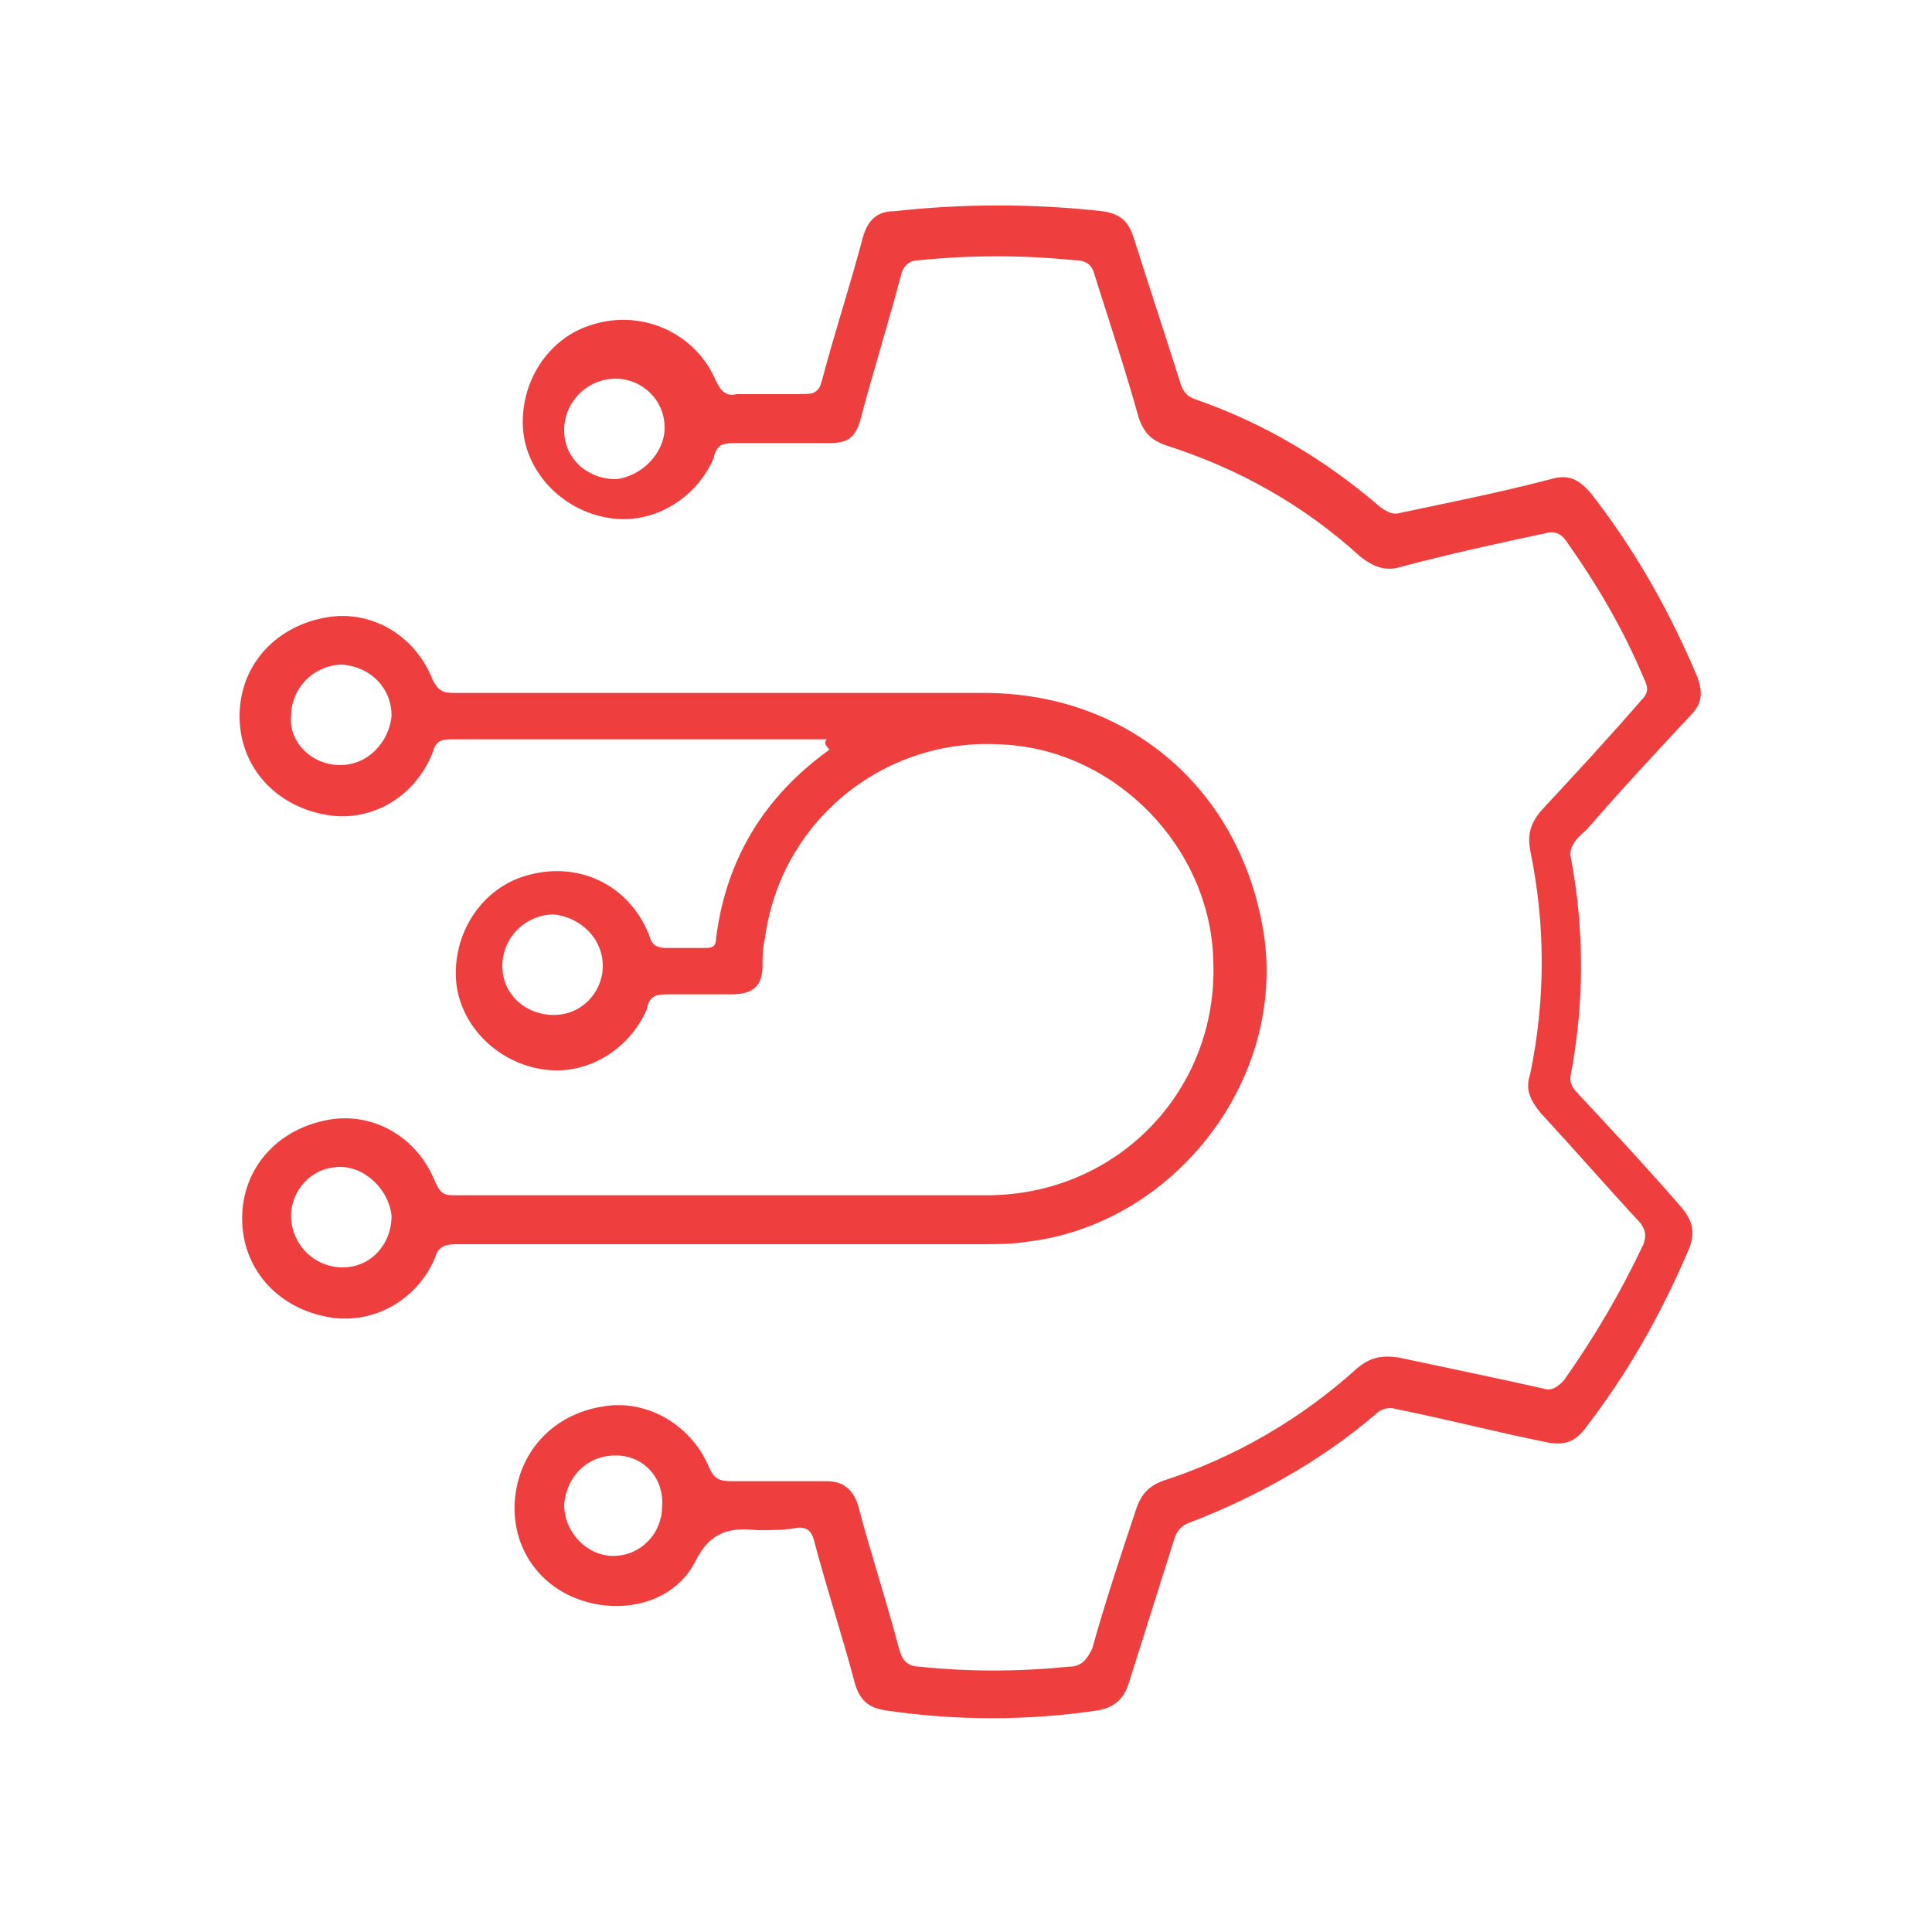
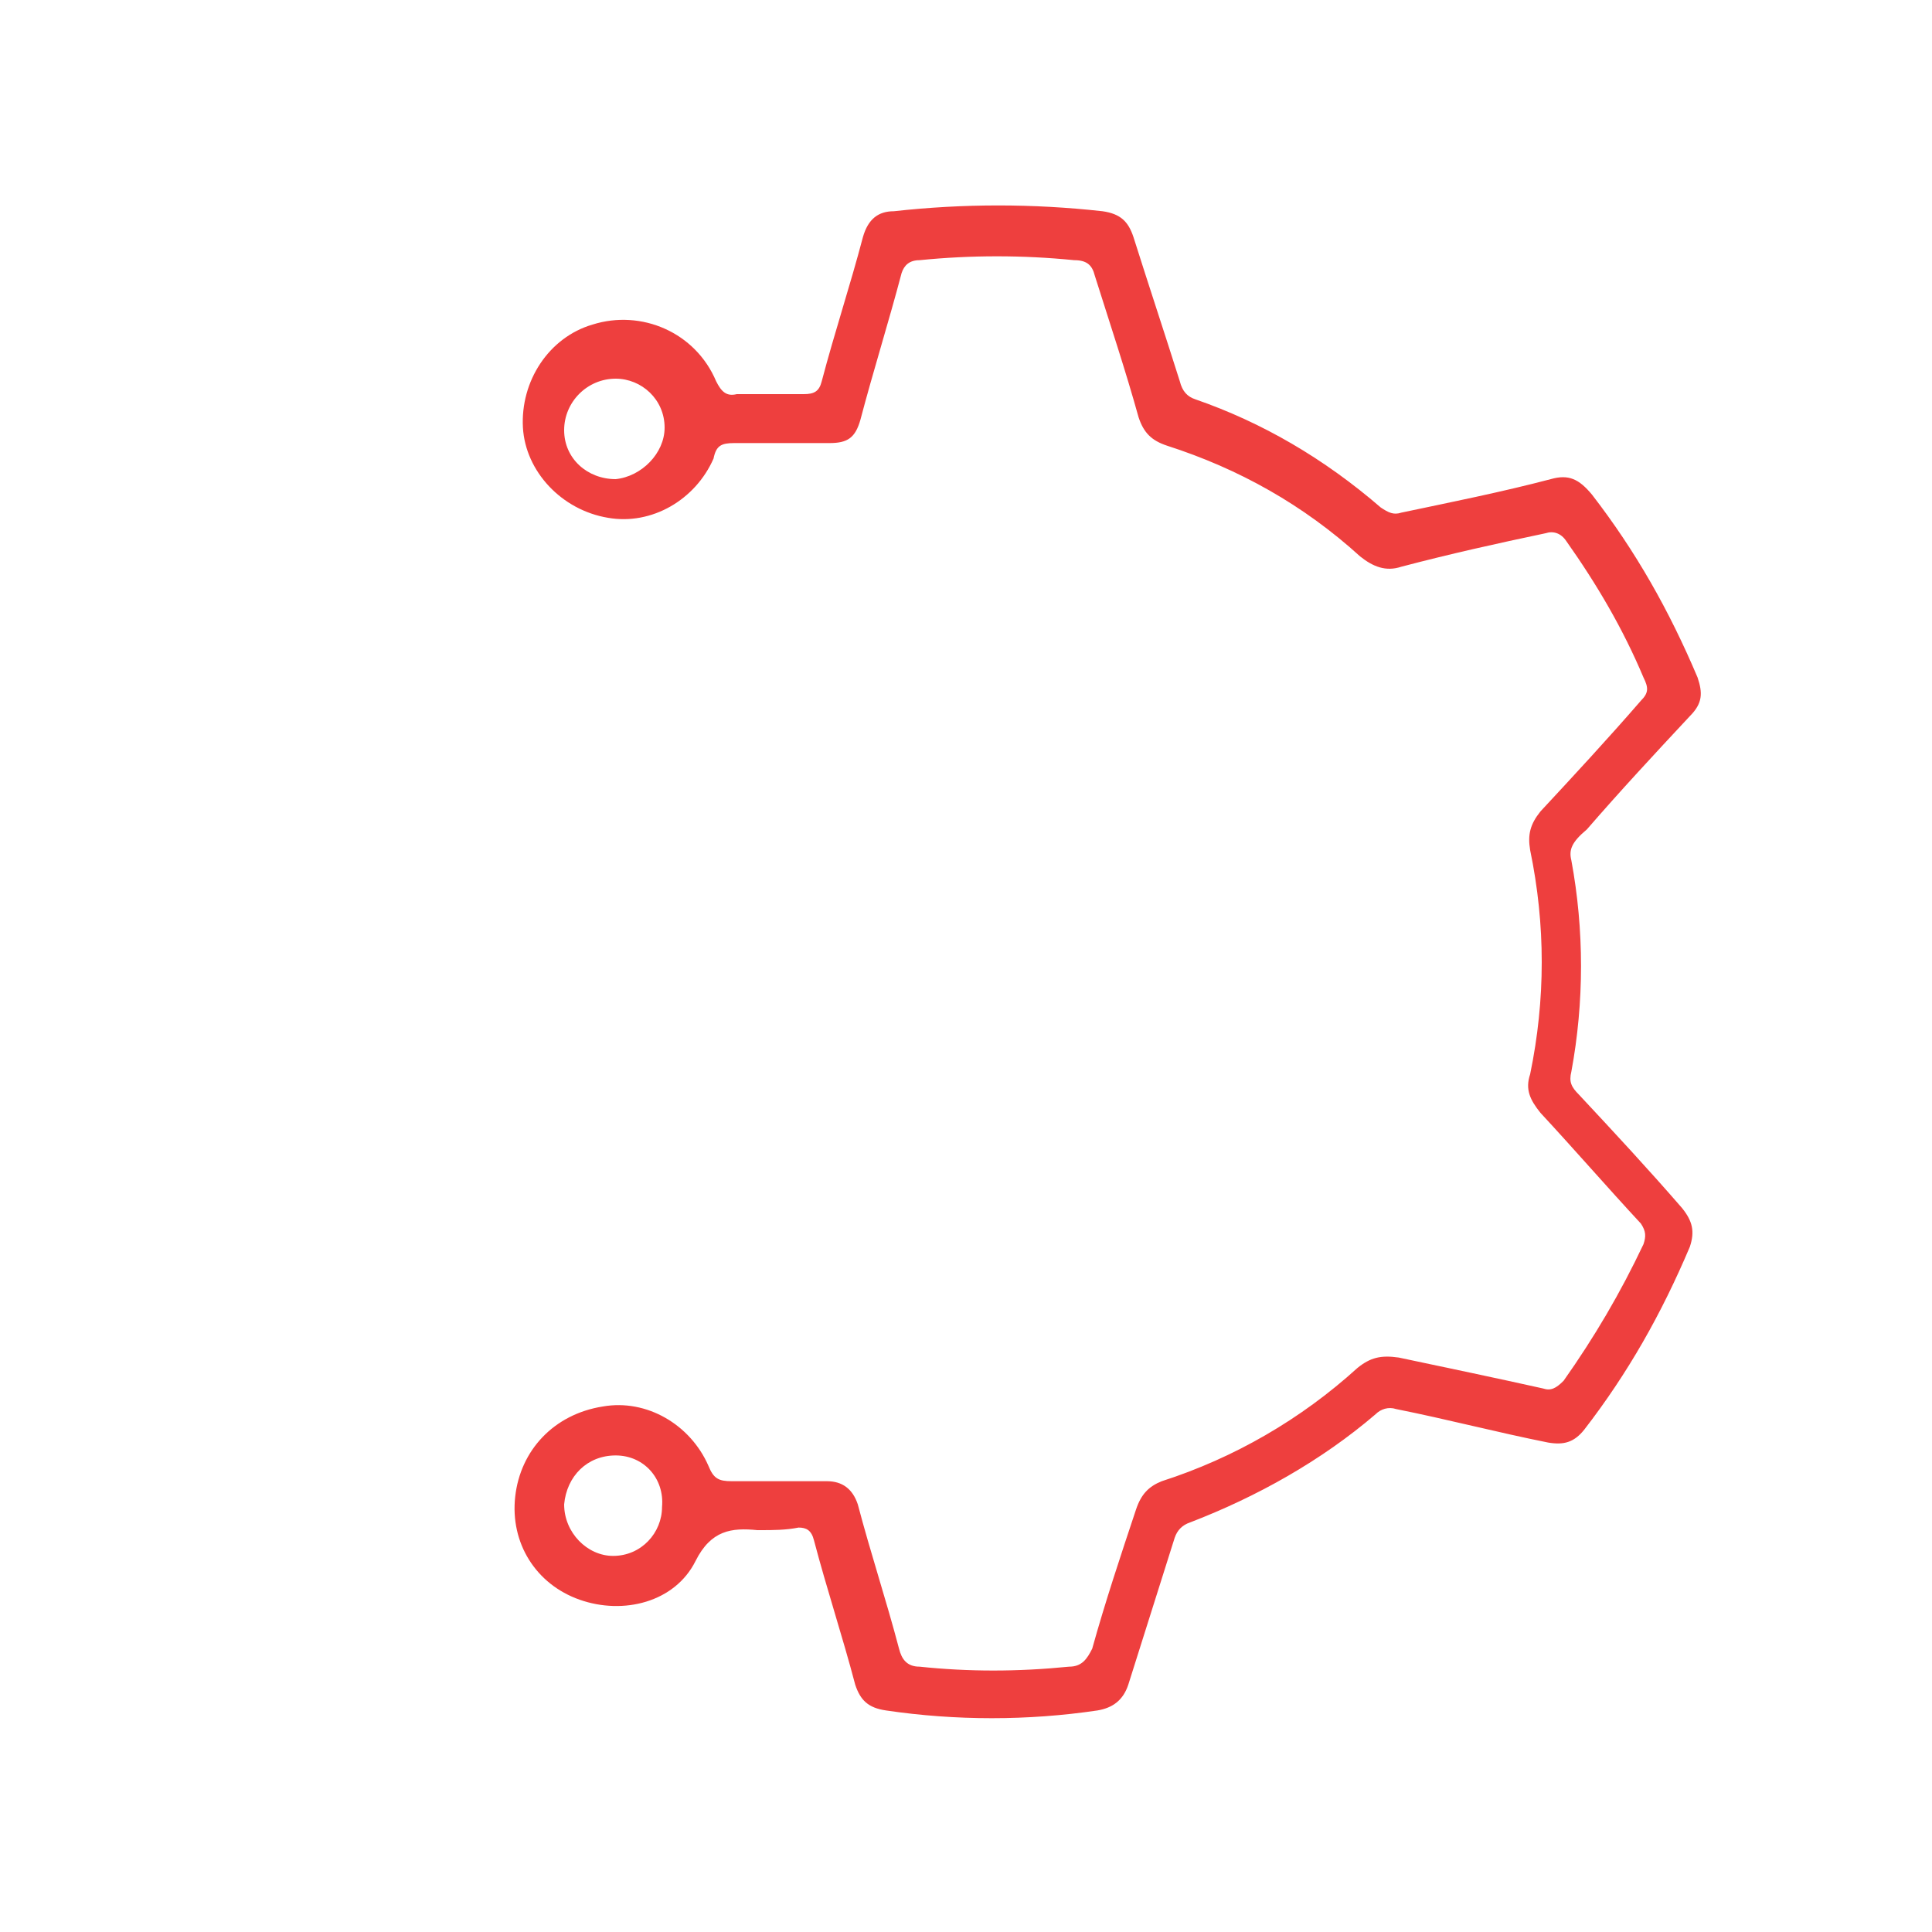
<svg xmlns="http://www.w3.org/2000/svg" version="1.1" id="Layer_1" x="0px" y="0px" viewBox="0 0 75 75" style="enable-background:new 0 0 75 75;" xml:space="preserve">
  <style type="text/css"> .st0{fill:#D9D9D9;filter:url(#Adobe_OpacityMaskFilter);} .st1{mask:url(#mask0_1973_88_1_);} .st2{fill:#EE3F3E;} </style>
  <g>
    <path class="st2" d="M29.5,59.4c0,0-0.1,0-0.1,0c-1-0.1-1.8,0-2.4,1.2c-0.8,1.6-2.8,2.1-4.5,1.5c-1.7-0.6-2.7-2.2-2.5-4 c0.2-1.8,1.5-3.2,3.4-3.5c1.7-0.3,3.4,0.7,4.1,2.3c0.2,0.5,0.4,0.6,0.9,0.6c1.2,0,2.4,0,3.7,0c0.6,0,1,0.3,1.2,0.9 c0.5,1.9,1.1,3.7,1.6,5.6c0.1,0.4,0.3,0.7,0.8,0.7c1.9,0.2,3.8,0.2,5.8,0c0.5,0,0.7-0.3,0.9-0.7c0.5-1.8,1.1-3.6,1.7-5.4 c0.2-0.6,0.5-0.9,1-1.1c2.8-0.9,5.4-2.4,7.6-4.4c0.5-0.4,0.9-0.5,1.6-0.4c1.9,0.4,3.8,0.8,5.6,1.2c0.3,0.1,0.5,0,0.8-0.3 c1.2-1.7,2.2-3.4,3.1-5.3c0.1-0.3,0.1-0.5-0.1-0.8c-1.3-1.4-2.6-2.9-3.9-4.3c-0.4-0.5-0.6-0.9-0.4-1.5c0.6-2.9,0.6-5.8,0-8.7 c-0.1-0.6,0-1,0.4-1.5c1.3-1.4,2.6-2.8,3.9-4.3c0.3-0.3,0.3-0.5,0.1-0.9c-0.8-1.9-1.8-3.6-3-5.3c-0.2-0.3-0.5-0.4-0.8-0.3 c-1.9,0.4-3.7,0.8-5.6,1.3c-0.6,0.2-1.1,0-1.6-0.4c-2.2-2-4.7-3.4-7.5-4.3c-0.6-0.2-0.9-0.5-1.1-1.1c-0.5-1.8-1.1-3.6-1.7-5.5 c-0.1-0.4-0.3-0.6-0.8-0.6c-2-0.2-4-0.2-6,0c-0.4,0-0.6,0.2-0.7,0.5c-0.5,1.9-1.1,3.8-1.6,5.7c-0.2,0.7-0.5,0.9-1.2,0.9 c-1.2,0-2.4,0-3.7,0c-0.5,0-0.7,0.1-0.8,0.6c-0.7,1.6-2.4,2.6-4.1,2.3c-1.8-0.3-3.2-1.8-3.3-3.5c-0.1-1.8,1-3.5,2.7-4 c1.9-0.6,4,0.3,4.8,2.2c0.2,0.4,0.4,0.6,0.8,0.5c0.9,0,1.7,0,2.6,0c0.4,0,0.6-0.1,0.7-0.5c0.5-1.9,1.1-3.7,1.6-5.6 c0.2-0.7,0.6-1,1.2-1c2.7-0.3,5.4-0.3,8.1,0c0.7,0.1,1,0.4,1.2,1c0.6,1.9,1.2,3.7,1.8,5.6c0.1,0.4,0.3,0.6,0.6,0.7 c2.6,0.9,5,2.3,7.2,4.2c0.3,0.2,0.5,0.3,0.8,0.2c1.9-0.4,3.9-0.8,5.8-1.3c0.7-0.2,1.1,0,1.6,0.6c1.7,2.2,3,4.5,4.1,7.1 c0.2,0.6,0.2,1-0.3,1.5c-1.4,1.5-2.7,2.9-4,4.4C61,32.7,60.9,33,61,33.4c0.5,2.7,0.5,5.5,0,8.2c-0.1,0.4,0,0.6,0.3,0.9 c1.4,1.5,2.7,2.9,4,4.4c0.4,0.5,0.5,0.9,0.3,1.5c-1.1,2.6-2.4,4.9-4.1,7.1c-0.4,0.5-0.8,0.6-1.4,0.5c-2-0.4-3.9-0.9-5.9-1.3 c-0.3-0.1-0.6,0-0.8,0.2c-2.1,1.8-4.6,3.2-7.2,4.2c-0.3,0.1-0.5,0.3-0.6,0.6c-0.6,1.9-1.2,3.8-1.8,5.7c-0.2,0.6-0.6,0.9-1.2,1 c-2.7,0.4-5.5,0.4-8.2,0c-0.7-0.1-1-0.4-1.2-1c-0.5-1.9-1.1-3.7-1.6-5.6c-0.1-0.4-0.3-0.5-0.6-0.5C30.5,59.4,30,59.4,29.5,59.4z M25.8,16.6c0-1.1-0.9-1.9-1.9-1.9c-1.1,0-2,0.9-2,2c0,1.1,0.9,1.9,2,1.9C24.9,18.5,25.8,17.6,25.8,16.6z M23.9,56.5 c-1.1,0-1.9,0.8-2,1.9c0,1.1,0.9,2,1.9,2c1.1,0,1.9-0.9,1.9-1.9C25.8,57.4,25,56.5,23.9,56.5z" />
-     <path class="st2" d="M32.1,28.7c-1.3,0-2.6,0-3.8,0c-3.6,0-7.2,0-10.8,0c-0.4,0-0.6,0.1-0.7,0.5c-0.7,1.8-2.5,2.8-4.3,2.4 c-1.9-0.4-3.2-1.9-3.2-3.8c0-1.9,1.3-3.4,3.2-3.8c1.8-0.4,3.6,0.6,4.3,2.4c0.2,0.4,0.4,0.5,0.8,0.5c6.9,0,13.7,0,20.6,0 c5.5,0,9.8,3.6,10.8,9c1.1,5.8-3.3,11.6-9.1,12.3c-0.6,0.1-1.2,0.1-1.8,0.1c-6.8,0-13.6,0-20.4,0c-0.4,0-0.7,0.1-0.8,0.5 c-0.7,1.7-2.5,2.7-4.3,2.3c-1.9-0.4-3.2-1.9-3.2-3.8c0-1.9,1.3-3.4,3.2-3.8c1.8-0.4,3.6,0.6,4.3,2.4c0.2,0.4,0.3,0.5,0.7,0.5 c6.9,0,13.8,0,20.7,0c5.1,0,9-4.1,8.8-9.1c-0.1-4.4-3.8-8.2-8.2-8.4c-4.6-0.3-8.6,3-9.2,7.5c-0.1,0.4-0.1,0.8-0.1,1.1 c0,0.8-0.4,1.1-1.2,1.1c-0.8,0-1.7,0-2.5,0c-0.5,0-0.7,0.1-0.8,0.6c-0.7,1.6-2.4,2.6-4.1,2.3c-1.8-0.3-3.2-1.8-3.3-3.5 c-0.1-1.8,1-3.5,2.7-4c2-0.6,4,0.3,4.8,2.3c0.1,0.4,0.3,0.5,0.7,0.5c0.5,0,1,0,1.5,0c0.3,0,0.4-0.1,0.4-0.4 c0.4-3.1,1.9-5.5,4.4-7.3C32,28.9,32,28.8,32.1,28.7z M13.2,29.7c1.1,0,1.9-0.9,2-1.9c0-1.1-0.8-1.9-1.9-2c-1.1,0-2,0.9-2,2 C11.2,28.8,12.1,29.7,13.2,29.7z M21.5,39.4c1.1,0,1.9-0.9,1.9-1.9c0-1.1-0.9-1.9-1.9-2c-1.1,0-2,0.9-2,2 C19.5,38.6,20.4,39.4,21.5,39.4z M13.2,45.3c-1.1,0-1.9,0.9-1.9,1.9c0,1.1,0.9,2,2,2c1.1,0,1.9-0.9,1.9-2 C15.1,46.2,14.2,45.3,13.2,45.3z" />
  </g>
</svg>